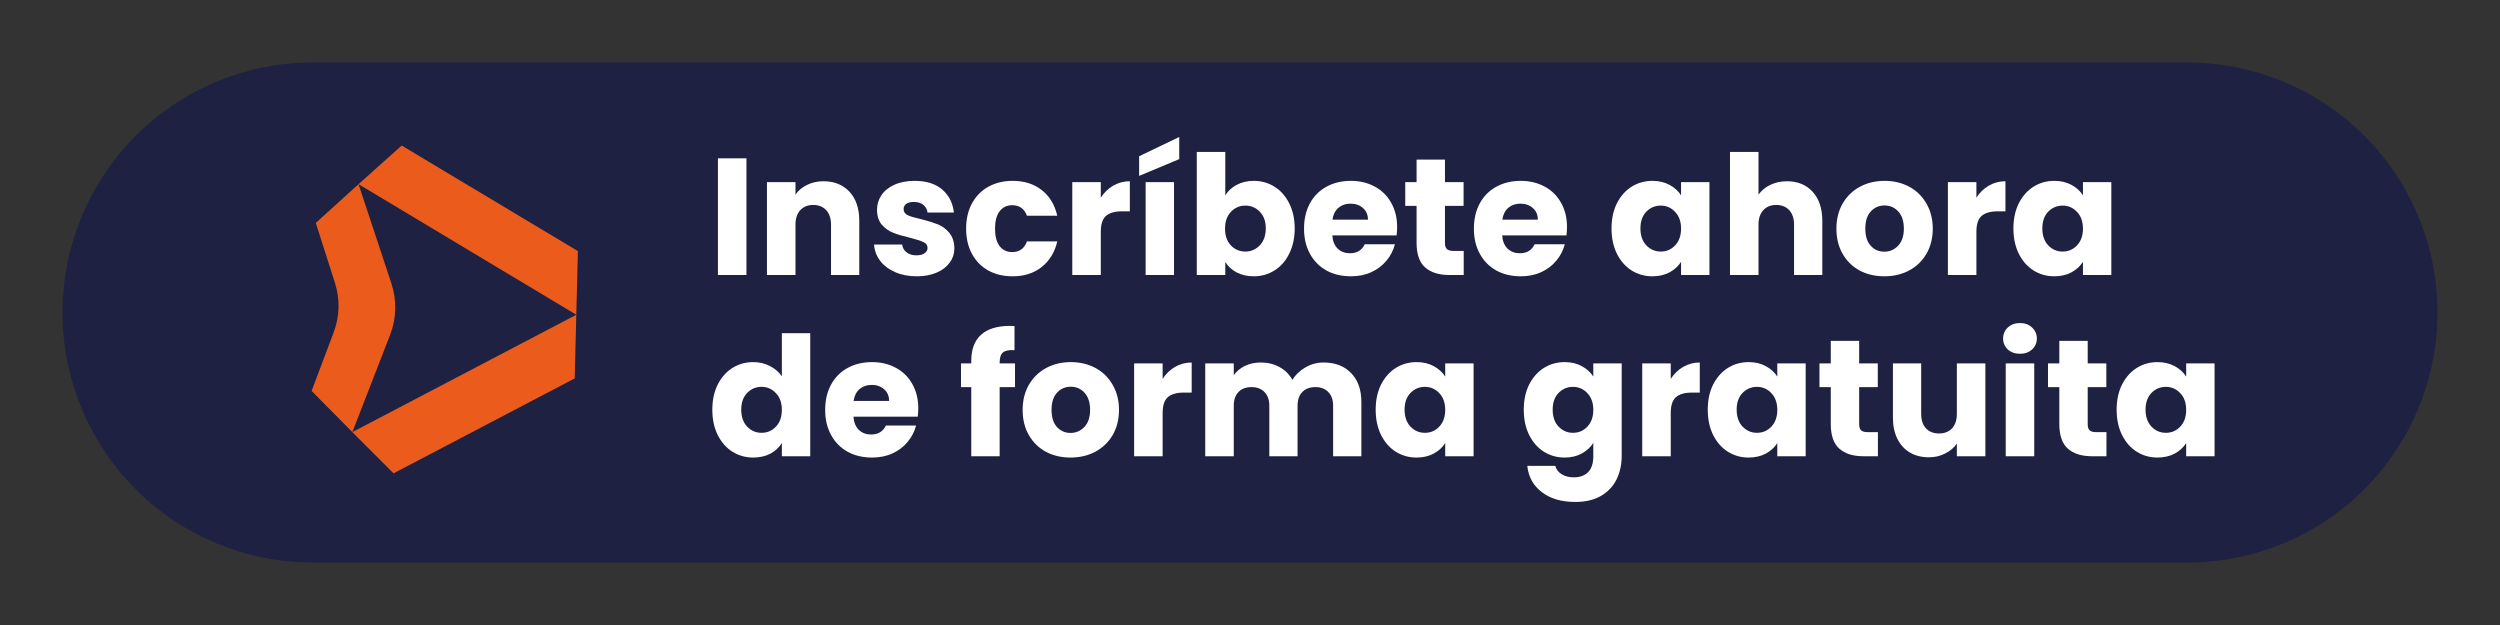
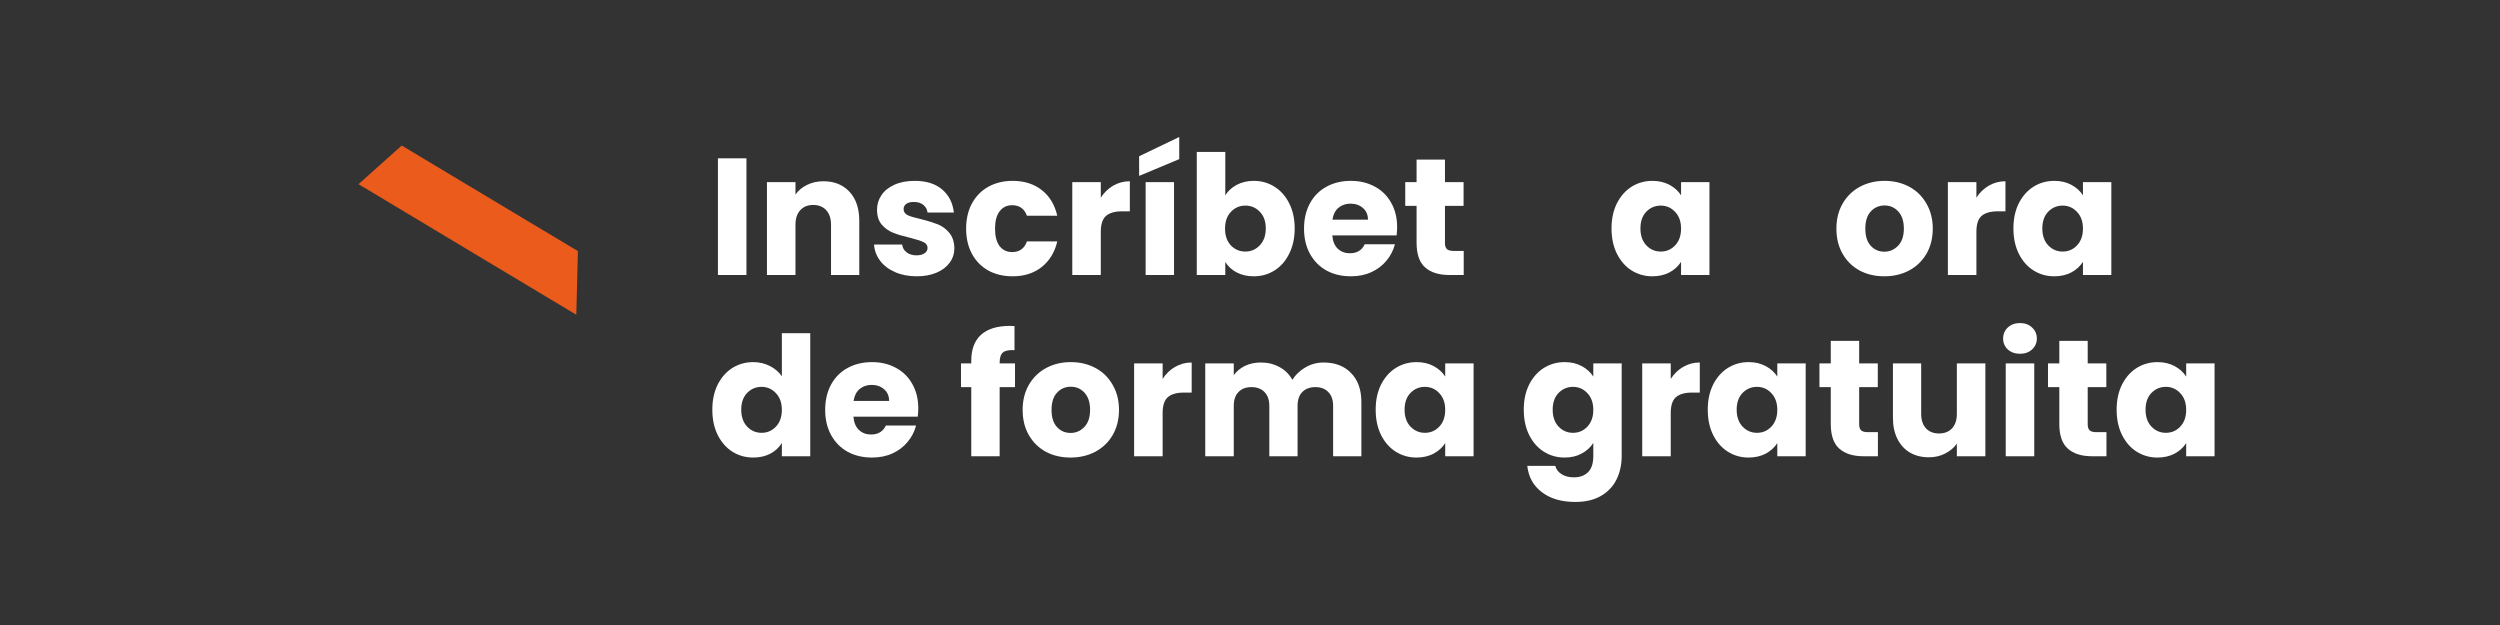
<svg xmlns="http://www.w3.org/2000/svg" width="400" zoomAndPan="magnify" viewBox="0 0 300 75" height="100" preserveAspectRatio="xMidYMid meet" version="1.0">
  <rect x="0" y="0" width="300" height="75" fill="#333333" stroke="none" />
  <defs>
    <g />
    <clipPath id="5f27462bca">
      <path d="M 7.5 7.5 L 292.5 7.5 L 292.5 67.5 L 7.5 67.5 Z M 7.5 7.5 " clip-rule="nonzero" />
    </clipPath>
    <clipPath id="37049fda12">
-       <path d="M 37.5 7.5 L 262.5 7.5 C 270.457 7.5 278.086 10.66 283.715 16.285 C 289.34 21.914 292.5 29.543 292.5 37.5 C 292.5 45.457 289.34 53.086 283.715 58.715 C 278.086 64.34 270.457 67.5 262.5 67.5 L 37.5 67.5 C 29.543 67.5 21.914 64.34 16.285 58.715 C 10.66 53.086 7.5 45.457 7.5 37.5 C 7.5 29.543 10.66 21.914 16.285 16.285 C 21.914 10.66 29.543 7.5 37.5 7.5 Z M 37.5 7.5 " clip-rule="nonzero" />
-     </clipPath>
+       </clipPath>
    <clipPath id="3b97824cc2">
      <path d="M 43 17 L 70 17 L 70 38 L 43 38 Z M 43 17 " clip-rule="nonzero" />
    </clipPath>
    <clipPath id="7fa34500d1">
      <path d="M 51.898 12.688 L 76.824 37.613 L 52.43 62.008 L 27.504 37.082 Z M 51.898 12.688 " clip-rule="nonzero" />
    </clipPath>
    <clipPath id="3941cd78f9">
      <path d="M 51.898 12.688 L 76.824 37.613 L 52.43 62.008 L 27.504 37.082 Z M 51.898 12.688 " clip-rule="nonzero" />
    </clipPath>
    <clipPath id="7083085e96">
      <path d="M 51.898 12.688 L 76.824 37.613 L 52.43 62.008 L 27.504 37.082 Z M 51.898 12.688 " clip-rule="nonzero" />
    </clipPath>
    <clipPath id="3f120cf221">
      <path d="M 42 37 L 70 37 L 70 57 L 42 57 Z M 42 37 " clip-rule="nonzero" />
    </clipPath>
    <clipPath id="80a4f69040">
      <path d="M 51.898 12.688 L 76.824 37.613 L 52.43 62.008 L 27.504 37.082 Z M 51.898 12.688 " clip-rule="nonzero" />
    </clipPath>
    <clipPath id="fc39e8f672">
-       <path d="M 51.898 12.688 L 76.824 37.613 L 52.43 62.008 L 27.504 37.082 Z M 51.898 12.688 " clip-rule="nonzero" />
-     </clipPath>
+       </clipPath>
    <clipPath id="dbcf37f084">
      <path d="M 51.898 12.688 L 76.824 37.613 L 52.43 62.008 L 27.504 37.082 Z M 51.898 12.688 " clip-rule="nonzero" />
    </clipPath>
    <clipPath id="2c024ff76a">
      <path d="M 37 22 L 48 22 L 48 52 L 37 52 Z M 37 22 " clip-rule="nonzero" />
    </clipPath>
    <clipPath id="823fbb7d76">
-       <path d="M 51.898 12.688 L 76.824 37.613 L 52.43 62.008 L 27.504 37.082 Z M 51.898 12.688 " clip-rule="nonzero" />
-     </clipPath>
+       </clipPath>
    <clipPath id="4331d96846">
      <path d="M 51.898 12.688 L 76.824 37.613 L 52.43 62.008 L 27.504 37.082 Z M 51.898 12.688 " clip-rule="nonzero" />
    </clipPath>
    <clipPath id="f84a8ccf7f">
      <path d="M 51.898 12.688 L 76.824 37.613 L 52.43 62.008 L 27.504 37.082 Z M 51.898 12.688 " clip-rule="nonzero" />
    </clipPath>
  </defs>
  <g clip-path="url(#5f27462bca)">
    <g clip-path="url(#37049fda12)">
      <path fill="#1e2141" d="M 7.5 7.5 L 292.5 7.5 L 292.5 67.5 L 7.5 67.5 Z M 7.5 7.5 " fill-opacity="1" fill-rule="nonzero" />
    </g>
  </g>
  <g clip-path="url(#3b97824cc2)">
    <g clip-path="url(#7fa34500d1)">
      <g clip-path="url(#3941cd78f9)">
        <g clip-path="url(#7083085e96)">
          <path fill="#eb5c1c" d="M 43.023 22.102 L 48.203 17.465 L 69.348 30.133 L 69.156 37.77 Z M 43.023 22.102 " fill-opacity="1" fill-rule="nonzero" />
        </g>
      </g>
    </g>
  </g>
  <g clip-path="url(#3f120cf221)">
    <g clip-path="url(#80a4f69040)">
      <g clip-path="url(#fc39e8f672)">
        <g clip-path="url(#dbcf37f084)">
          <path fill="#eb5c1c" d="M 42.277 51.855 L 47.223 56.801 L 68.965 45.41 L 69.156 37.77 Z M 42.277 51.855 " fill-opacity="1" fill-rule="nonzero" />
        </g>
      </g>
    </g>
  </g>
  <g clip-path="url(#2c024ff76a)">
    <g clip-path="url(#823fbb7d76)">
      <g clip-path="url(#4331d96846)">
        <g clip-path="url(#f84a8ccf7f)">
          <path fill="#eb5c1c" d="M 37.895 26.75 L 40.199 33.965 C 40.812 35.891 40.766 37.953 40.055 39.844 L 37.395 46.91 L 42.281 51.852 L 46.812 40.188 C 47.582 38.211 47.633 36.043 46.969 34.02 L 43.023 22.102 Z M 37.895 26.75 " fill-opacity="1" fill-rule="nonzero" />
        </g>
      </g>
    </g>
  </g>
  <g fill="#ffffff" fill-opacity="1">
    <g transform="translate(84.917, 33)">
      <g>
        <path d="M 4.656 -14 L 4.656 0 L 1.234 0 L 1.234 -14 Z M 4.656 -14 " />
      </g>
    </g>
  </g>
  <g fill="#ffffff" fill-opacity="1">
    <g transform="translate(90.801, 33)">
      <g>
        <path d="M 8.016 -11.25 C 9.316 -11.25 10.359 -10.828 11.141 -9.984 C 11.922 -9.141 12.312 -7.977 12.312 -6.5 L 12.312 0 L 8.922 0 L 8.922 -6.047 C 8.922 -6.785 8.727 -7.363 8.344 -7.781 C 7.957 -8.195 7.438 -8.406 6.781 -8.406 C 6.133 -8.406 5.617 -8.195 5.234 -7.781 C 4.848 -7.363 4.656 -6.785 4.656 -6.047 L 4.656 0 L 1.234 0 L 1.234 -11.141 L 4.656 -11.141 L 4.656 -9.656 C 5 -10.145 5.461 -10.531 6.047 -10.812 C 6.629 -11.102 7.285 -11.25 8.016 -11.25 Z M 8.016 -11.25 " />
      </g>
    </g>
  </g>
  <g fill="#ffffff" fill-opacity="1">
    <g transform="translate(104.244, 33)">
      <g>
        <path d="M 5.766 0.156 C 4.797 0.156 3.93 -0.008 3.172 -0.344 C 2.41 -0.676 1.812 -1.129 1.375 -1.703 C 0.938 -2.285 0.691 -2.938 0.641 -3.656 L 4.016 -3.656 C 4.055 -3.27 4.234 -2.957 4.547 -2.719 C 4.867 -2.477 5.258 -2.359 5.719 -2.359 C 6.145 -2.359 6.473 -2.441 6.703 -2.609 C 6.941 -2.773 7.062 -2.988 7.062 -3.25 C 7.062 -3.57 6.895 -3.805 6.562 -3.953 C 6.227 -4.109 5.691 -4.281 4.953 -4.469 C 4.148 -4.656 3.484 -4.852 2.953 -5.062 C 2.422 -5.27 1.961 -5.594 1.578 -6.031 C 1.191 -6.477 1 -7.082 1 -7.844 C 1 -8.477 1.176 -9.055 1.531 -9.578 C 1.883 -10.109 2.398 -10.523 3.078 -10.828 C 3.766 -11.141 4.582 -11.297 5.531 -11.297 C 6.926 -11.297 8.023 -10.945 8.828 -10.25 C 9.629 -9.562 10.094 -8.645 10.219 -7.5 L 7.062 -7.5 C 7.008 -7.883 6.836 -8.191 6.547 -8.422 C 6.266 -8.648 5.891 -8.766 5.422 -8.766 C 5.023 -8.766 4.719 -8.688 4.5 -8.531 C 4.289 -8.375 4.188 -8.164 4.188 -7.906 C 4.188 -7.582 4.352 -7.336 4.688 -7.172 C 5.031 -7.016 5.562 -6.859 6.281 -6.703 C 7.102 -6.492 7.773 -6.285 8.297 -6.078 C 8.816 -5.867 9.27 -5.535 9.656 -5.078 C 10.051 -4.617 10.258 -4.004 10.281 -3.234 C 10.281 -2.578 10.094 -1.992 9.719 -1.484 C 9.352 -0.973 8.828 -0.57 8.141 -0.281 C 7.461 0.008 6.672 0.156 5.766 0.156 Z M 5.766 0.156 " />
      </g>
    </g>
  </g>
  <g fill="#ffffff" fill-opacity="1">
    <g transform="translate(115.373, 33)">
      <g>
        <path d="M 0.562 -5.562 C 0.562 -6.719 0.797 -7.727 1.266 -8.594 C 1.734 -9.457 2.391 -10.125 3.234 -10.594 C 4.086 -11.062 5.055 -11.297 6.141 -11.297 C 7.535 -11.297 8.703 -10.926 9.641 -10.188 C 10.578 -9.457 11.195 -8.43 11.5 -7.109 L 7.859 -7.109 C 7.555 -7.953 6.961 -8.375 6.078 -8.375 C 5.453 -8.375 4.953 -8.129 4.578 -7.641 C 4.211 -7.16 4.031 -6.469 4.031 -5.562 C 4.031 -4.656 4.211 -3.957 4.578 -3.469 C 4.953 -2.988 5.453 -2.75 6.078 -2.75 C 6.961 -2.75 7.555 -3.176 7.859 -4.031 L 11.5 -4.031 C 11.195 -2.727 10.57 -1.703 9.625 -0.953 C 8.688 -0.211 7.523 0.156 6.141 0.156 C 5.055 0.156 4.086 -0.07 3.234 -0.531 C 2.391 -1 1.734 -1.664 1.266 -2.531 C 0.797 -3.395 0.562 -4.406 0.562 -5.562 Z M 0.562 -5.562 " />
      </g>
    </g>
  </g>
  <g fill="#ffffff" fill-opacity="1">
    <g transform="translate(127.44, 33)">
      <g>
        <path d="M 4.656 -9.281 C 5.051 -9.895 5.547 -10.375 6.141 -10.719 C 6.742 -11.07 7.41 -11.25 8.141 -11.25 L 8.141 -7.641 L 7.203 -7.641 C 6.348 -7.641 5.707 -7.457 5.281 -7.094 C 4.863 -6.727 4.656 -6.086 4.656 -5.172 L 4.656 0 L 1.234 0 L 1.234 -11.141 L 4.656 -11.141 Z M 4.656 -9.281 " />
      </g>
    </g>
  </g>
  <g fill="#ffffff" fill-opacity="1">
    <g transform="translate(135.977, 33)">
      <g>
        <path d="M 4.906 -11.141 L 4.906 0 L 1.5 0 L 1.5 -11.141 Z M 5.531 -13.906 L 0.719 -11.891 L 0.719 -14.25 L 5.531 -16.562 Z M 5.531 -13.906 " />
      </g>
    </g>
  </g>
  <g fill="#ffffff" fill-opacity="1">
    <g transform="translate(142.379, 33)">
      <g>
        <path d="M 4.656 -9.562 C 4.969 -10.07 5.422 -10.488 6.016 -10.812 C 6.617 -11.133 7.305 -11.297 8.078 -11.297 C 8.992 -11.297 9.82 -11.062 10.562 -10.594 C 11.312 -10.125 11.898 -9.457 12.328 -8.594 C 12.766 -7.727 12.984 -6.727 12.984 -5.594 C 12.984 -4.445 12.766 -3.438 12.328 -2.562 C 11.898 -1.688 11.312 -1.016 10.562 -0.547 C 9.82 -0.078 8.992 0.156 8.078 0.156 C 7.297 0.156 6.609 0 6.016 -0.312 C 5.43 -0.625 4.977 -1.039 4.656 -1.562 L 4.656 0 L 1.234 0 L 1.234 -14.766 L 4.656 -14.766 Z M 9.516 -5.594 C 9.516 -6.438 9.273 -7.102 8.797 -7.594 C 8.328 -8.082 7.75 -8.328 7.062 -8.328 C 6.383 -8.328 5.805 -8.078 5.328 -7.578 C 4.859 -7.086 4.625 -6.414 4.625 -5.562 C 4.625 -4.719 4.859 -4.047 5.328 -3.547 C 5.805 -3.055 6.383 -2.812 7.062 -2.812 C 7.738 -2.812 8.316 -3.062 8.797 -3.562 C 9.273 -4.062 9.516 -4.738 9.516 -5.594 Z M 9.516 -5.594 " />
      </g>
    </g>
  </g>
  <g fill="#ffffff" fill-opacity="1">
    <g transform="translate(155.922, 33)">
      <g>
        <path d="M 11.734 -5.75 C 11.734 -5.426 11.711 -5.094 11.672 -4.75 L 3.953 -4.75 C 4.004 -4.062 4.223 -3.531 4.609 -3.156 C 5.004 -2.789 5.488 -2.609 6.062 -2.609 C 6.914 -2.609 7.508 -2.969 7.844 -3.688 L 11.469 -3.688 C 11.281 -2.957 10.941 -2.301 10.453 -1.719 C 9.973 -1.133 9.367 -0.676 8.641 -0.344 C 7.91 -0.008 7.094 0.156 6.188 0.156 C 5.094 0.156 4.117 -0.07 3.266 -0.531 C 2.422 -1 1.758 -1.664 1.281 -2.531 C 0.801 -3.395 0.562 -4.406 0.562 -5.562 C 0.562 -6.719 0.797 -7.727 1.266 -8.594 C 1.734 -9.457 2.395 -10.125 3.25 -10.594 C 4.102 -11.062 5.082 -11.297 6.188 -11.297 C 7.258 -11.297 8.211 -11.066 9.047 -10.609 C 9.891 -10.16 10.547 -9.516 11.016 -8.672 C 11.492 -7.836 11.734 -6.863 11.734 -5.75 Z M 8.234 -6.641 C 8.234 -7.223 8.035 -7.688 7.641 -8.031 C 7.242 -8.383 6.742 -8.562 6.141 -8.562 C 5.566 -8.562 5.082 -8.395 4.688 -8.062 C 4.301 -7.727 4.062 -7.254 3.969 -6.641 Z M 8.234 -6.641 " />
      </g>
    </g>
  </g>
  <g fill="#ffffff" fill-opacity="1">
    <g transform="translate(168.208, 33)">
      <g>
        <path d="M 7.438 -2.891 L 7.438 0 L 5.703 0 C 4.461 0 3.5 -0.301 2.812 -0.906 C 2.125 -1.508 1.781 -2.5 1.781 -3.875 L 1.781 -8.297 L 0.422 -8.297 L 0.422 -11.141 L 1.781 -11.141 L 1.781 -13.844 L 5.188 -13.844 L 5.188 -11.141 L 7.422 -11.141 L 7.422 -8.297 L 5.188 -8.297 L 5.188 -3.828 C 5.188 -3.492 5.266 -3.254 5.422 -3.109 C 5.586 -2.961 5.852 -2.891 6.219 -2.891 Z M 7.438 -2.891 " />
      </g>
    </g>
  </g>
  <g fill="#ffffff" fill-opacity="1">
    <g transform="translate(176.306, 33)">
      <g>
-         <path d="M 11.734 -5.75 C 11.734 -5.426 11.711 -5.094 11.672 -4.75 L 3.953 -4.75 C 4.004 -4.062 4.223 -3.531 4.609 -3.156 C 5.004 -2.789 5.488 -2.609 6.062 -2.609 C 6.914 -2.609 7.508 -2.969 7.844 -3.688 L 11.469 -3.688 C 11.281 -2.957 10.941 -2.301 10.453 -1.719 C 9.973 -1.133 9.367 -0.676 8.641 -0.344 C 7.91 -0.008 7.094 0.156 6.188 0.156 C 5.094 0.156 4.117 -0.07 3.266 -0.531 C 2.422 -1 1.758 -1.664 1.281 -2.531 C 0.801 -3.395 0.562 -4.406 0.562 -5.562 C 0.562 -6.719 0.797 -7.727 1.266 -8.594 C 1.734 -9.457 2.395 -10.125 3.25 -10.594 C 4.102 -11.062 5.082 -11.297 6.188 -11.297 C 7.258 -11.297 8.211 -11.066 9.047 -10.609 C 9.891 -10.16 10.547 -9.516 11.016 -8.672 C 11.492 -7.836 11.734 -6.863 11.734 -5.75 Z M 8.234 -6.641 C 8.234 -7.223 8.035 -7.688 7.641 -8.031 C 7.242 -8.383 6.742 -8.562 6.141 -8.562 C 5.566 -8.562 5.082 -8.395 4.688 -8.062 C 4.301 -7.727 4.062 -7.254 3.969 -6.641 Z M 8.234 -6.641 " />
-       </g>
+         </g>
    </g>
  </g>
  <g fill="#ffffff" fill-opacity="1">
    <g transform="translate(192.821, 33)">
      <g>
        <path d="M 0.562 -5.594 C 0.562 -6.727 0.773 -7.727 1.203 -8.594 C 1.641 -9.457 2.227 -10.125 2.969 -10.594 C 3.719 -11.062 4.551 -11.297 5.469 -11.297 C 6.25 -11.297 6.938 -11.133 7.531 -10.812 C 8.125 -10.488 8.582 -10.07 8.906 -9.562 L 8.906 -11.141 L 12.312 -11.141 L 12.312 0 L 8.906 0 L 8.906 -1.578 C 8.57 -1.055 8.109 -0.633 7.516 -0.312 C 6.922 0 6.234 0.156 5.453 0.156 C 4.547 0.156 3.719 -0.078 2.969 -0.547 C 2.227 -1.016 1.641 -1.688 1.203 -2.562 C 0.773 -3.438 0.562 -4.445 0.562 -5.594 Z M 8.906 -5.562 C 8.906 -6.414 8.664 -7.086 8.188 -7.578 C 7.719 -8.078 7.145 -8.328 6.469 -8.328 C 5.789 -8.328 5.211 -8.082 4.734 -7.594 C 4.266 -7.102 4.031 -6.438 4.031 -5.594 C 4.031 -4.738 4.266 -4.062 4.734 -3.562 C 5.211 -3.062 5.789 -2.812 6.469 -2.812 C 7.145 -2.812 7.719 -3.055 8.188 -3.547 C 8.664 -4.047 8.906 -4.719 8.906 -5.562 Z M 8.906 -5.562 " />
      </g>
    </g>
  </g>
  <g fill="#ffffff" fill-opacity="1">
    <g transform="translate(206.364, 33)">
      <g>
-         <path d="M 8.078 -11.25 C 9.359 -11.25 10.383 -10.828 11.156 -9.984 C 11.926 -9.141 12.312 -7.977 12.312 -6.5 L 12.312 0 L 8.922 0 L 8.922 -6.047 C 8.922 -6.785 8.727 -7.363 8.344 -7.781 C 7.957 -8.195 7.438 -8.406 6.781 -8.406 C 6.133 -8.406 5.617 -8.195 5.234 -7.781 C 4.848 -7.363 4.656 -6.785 4.656 -6.047 L 4.656 0 L 1.234 0 L 1.234 -14.766 L 4.656 -14.766 L 4.656 -9.641 C 5 -10.129 5.469 -10.52 6.062 -10.812 C 6.664 -11.102 7.336 -11.25 8.078 -11.25 Z M 8.078 -11.25 " />
-       </g>
+         </g>
    </g>
  </g>
  <g fill="#ffffff" fill-opacity="1">
    <g transform="translate(219.807, 33)">
      <g>
        <path d="M 6.312 0.156 C 5.219 0.156 4.234 -0.07 3.359 -0.531 C 2.492 -1 1.812 -1.664 1.312 -2.531 C 0.812 -3.395 0.562 -4.406 0.562 -5.562 C 0.562 -6.707 0.812 -7.711 1.312 -8.578 C 1.82 -9.453 2.516 -10.125 3.391 -10.594 C 4.266 -11.062 5.25 -11.297 6.344 -11.297 C 7.438 -11.297 8.422 -11.062 9.297 -10.594 C 10.172 -10.125 10.859 -9.453 11.359 -8.578 C 11.867 -7.711 12.125 -6.707 12.125 -5.562 C 12.125 -4.414 11.867 -3.406 11.359 -2.531 C 10.848 -1.664 10.148 -1 9.266 -0.531 C 8.379 -0.07 7.395 0.156 6.312 0.156 Z M 6.312 -2.797 C 6.957 -2.797 7.508 -3.035 7.969 -3.516 C 8.426 -3.992 8.656 -4.676 8.656 -5.562 C 8.656 -6.457 8.43 -7.145 7.984 -7.625 C 7.547 -8.102 7 -8.344 6.344 -8.344 C 5.676 -8.344 5.125 -8.102 4.688 -7.625 C 4.25 -7.156 4.031 -6.469 4.031 -5.562 C 4.031 -4.676 4.242 -3.992 4.672 -3.516 C 5.109 -3.035 5.656 -2.797 6.312 -2.797 Z M 6.312 -2.797 " />
      </g>
    </g>
  </g>
  <g fill="#ffffff" fill-opacity="1">
    <g transform="translate(232.512, 33)">
      <g>
        <path d="M 4.656 -9.281 C 5.051 -9.895 5.547 -10.375 6.141 -10.719 C 6.742 -11.07 7.41 -11.25 8.141 -11.25 L 8.141 -7.641 L 7.203 -7.641 C 6.348 -7.641 5.707 -7.457 5.281 -7.094 C 4.863 -6.727 4.656 -6.086 4.656 -5.172 L 4.656 0 L 1.234 0 L 1.234 -11.141 L 4.656 -11.141 Z M 4.656 -9.281 " />
      </g>
    </g>
  </g>
  <g fill="#ffffff" fill-opacity="1">
    <g transform="translate(241.048, 33)">
      <g>
        <path d="M 0.562 -5.594 C 0.562 -6.727 0.773 -7.727 1.203 -8.594 C 1.641 -9.457 2.227 -10.125 2.969 -10.594 C 3.719 -11.062 4.551 -11.297 5.469 -11.297 C 6.25 -11.297 6.938 -11.133 7.531 -10.812 C 8.125 -10.488 8.582 -10.07 8.906 -9.562 L 8.906 -11.141 L 12.312 -11.141 L 12.312 0 L 8.906 0 L 8.906 -1.578 C 8.57 -1.055 8.109 -0.633 7.516 -0.312 C 6.922 0 6.234 0.156 5.453 0.156 C 4.547 0.156 3.719 -0.078 2.969 -0.547 C 2.227 -1.016 1.641 -1.688 1.203 -2.562 C 0.773 -3.438 0.562 -4.445 0.562 -5.594 Z M 8.906 -5.562 C 8.906 -6.414 8.664 -7.086 8.188 -7.578 C 7.719 -8.078 7.145 -8.328 6.469 -8.328 C 5.789 -8.328 5.211 -8.082 4.734 -7.594 C 4.266 -7.102 4.031 -6.438 4.031 -5.594 C 4.031 -4.738 4.266 -4.062 4.734 -3.562 C 5.211 -3.062 5.789 -2.812 6.469 -2.812 C 7.145 -2.812 7.719 -3.055 8.188 -3.547 C 8.664 -4.047 8.906 -4.719 8.906 -5.562 Z M 8.906 -5.562 " />
      </g>
    </g>
  </g>
  <g fill="#ffffff" fill-opacity="1">
    <g transform="translate(84.917, 54.75)">
      <g>
        <path d="M 0.562 -5.594 C 0.562 -6.727 0.773 -7.727 1.203 -8.594 C 1.641 -9.457 2.227 -10.125 2.969 -10.594 C 3.719 -11.062 4.551 -11.297 5.469 -11.297 C 6.195 -11.297 6.863 -11.141 7.469 -10.828 C 8.07 -10.523 8.551 -10.113 8.906 -9.594 L 8.906 -14.766 L 12.312 -14.766 L 12.312 0 L 8.906 0 L 8.906 -1.594 C 8.582 -1.062 8.125 -0.633 7.531 -0.312 C 6.938 0 6.25 0.156 5.469 0.156 C 4.551 0.156 3.719 -0.078 2.969 -0.547 C 2.227 -1.016 1.641 -1.688 1.203 -2.562 C 0.773 -3.438 0.562 -4.445 0.562 -5.594 Z M 8.906 -5.562 C 8.906 -6.414 8.664 -7.086 8.188 -7.578 C 7.719 -8.078 7.145 -8.328 6.469 -8.328 C 5.789 -8.328 5.211 -8.082 4.734 -7.594 C 4.266 -7.102 4.031 -6.438 4.031 -5.594 C 4.031 -4.738 4.266 -4.062 4.734 -3.562 C 5.211 -3.062 5.789 -2.812 6.469 -2.812 C 7.145 -2.812 7.719 -3.055 8.188 -3.547 C 8.664 -4.047 8.906 -4.719 8.906 -5.562 Z M 8.906 -5.562 " />
      </g>
    </g>
  </g>
  <g fill="#ffffff" fill-opacity="1">
    <g transform="translate(98.46, 54.75)">
      <g>
        <path d="M 11.734 -5.75 C 11.734 -5.426 11.711 -5.094 11.672 -4.75 L 3.953 -4.75 C 4.004 -4.062 4.223 -3.531 4.609 -3.156 C 5.004 -2.789 5.488 -2.609 6.062 -2.609 C 6.914 -2.609 7.508 -2.969 7.844 -3.688 L 11.469 -3.688 C 11.281 -2.957 10.941 -2.301 10.453 -1.719 C 9.973 -1.133 9.367 -0.676 8.641 -0.344 C 7.91 -0.008 7.094 0.156 6.188 0.156 C 5.094 0.156 4.117 -0.07 3.266 -0.531 C 2.422 -1 1.758 -1.664 1.281 -2.531 C 0.801 -3.395 0.562 -4.406 0.562 -5.562 C 0.562 -6.719 0.797 -7.727 1.266 -8.594 C 1.734 -9.457 2.395 -10.125 3.25 -10.594 C 4.102 -11.062 5.082 -11.297 6.188 -11.297 C 7.258 -11.297 8.211 -11.066 9.047 -10.609 C 9.891 -10.16 10.547 -9.516 11.016 -8.672 C 11.492 -7.836 11.734 -6.863 11.734 -5.75 Z M 8.234 -6.641 C 8.234 -7.223 8.035 -7.688 7.641 -8.031 C 7.242 -8.383 6.742 -8.562 6.141 -8.562 C 5.566 -8.562 5.082 -8.395 4.688 -8.062 C 4.301 -7.727 4.062 -7.254 3.969 -6.641 Z M 8.234 -6.641 " />
      </g>
    </g>
  </g>
  <g fill="#ffffff" fill-opacity="1">
    <g transform="translate(110.746, 54.75)">
      <g />
    </g>
  </g>
  <g fill="#ffffff" fill-opacity="1">
    <g transform="translate(114.974, 54.75)">
      <g>
        <path d="M 6.828 -8.297 L 4.984 -8.297 L 4.984 0 L 1.578 0 L 1.578 -8.297 L 0.344 -8.297 L 0.344 -11.141 L 1.578 -11.141 L 1.578 -11.453 C 1.578 -12.828 1.969 -13.867 2.75 -14.578 C 3.539 -15.285 4.691 -15.641 6.203 -15.641 C 6.453 -15.641 6.641 -15.633 6.766 -15.625 L 6.766 -12.734 C 6.109 -12.773 5.645 -12.68 5.375 -12.453 C 5.113 -12.223 4.984 -11.816 4.984 -11.234 L 4.984 -11.141 L 6.828 -11.141 Z M 6.828 -8.297 " />
      </g>
    </g>
  </g>
  <g fill="#ffffff" fill-opacity="1">
    <g transform="translate(122.155, 54.75)">
      <g>
        <path d="M 6.312 0.156 C 5.219 0.156 4.234 -0.07 3.359 -0.531 C 2.492 -1 1.812 -1.664 1.312 -2.531 C 0.812 -3.395 0.562 -4.406 0.562 -5.562 C 0.562 -6.707 0.812 -7.711 1.312 -8.578 C 1.82 -9.453 2.516 -10.125 3.391 -10.594 C 4.266 -11.062 5.25 -11.297 6.344 -11.297 C 7.438 -11.297 8.422 -11.062 9.297 -10.594 C 10.172 -10.125 10.859 -9.453 11.359 -8.578 C 11.867 -7.711 12.125 -6.707 12.125 -5.562 C 12.125 -4.414 11.867 -3.406 11.359 -2.531 C 10.848 -1.664 10.148 -1 9.266 -0.531 C 8.379 -0.07 7.395 0.156 6.312 0.156 Z M 6.312 -2.797 C 6.957 -2.797 7.508 -3.035 7.969 -3.516 C 8.426 -3.992 8.656 -4.676 8.656 -5.562 C 8.656 -6.457 8.43 -7.145 7.984 -7.625 C 7.547 -8.102 7 -8.344 6.344 -8.344 C 5.676 -8.344 5.125 -8.102 4.688 -7.625 C 4.25 -7.156 4.031 -6.469 4.031 -5.562 C 4.031 -4.676 4.242 -3.992 4.672 -3.516 C 5.109 -3.035 5.656 -2.797 6.312 -2.797 Z M 6.312 -2.797 " />
      </g>
    </g>
  </g>
  <g fill="#ffffff" fill-opacity="1">
    <g transform="translate(134.86, 54.75)">
      <g>
        <path d="M 4.656 -9.281 C 5.051 -9.895 5.547 -10.375 6.141 -10.719 C 6.742 -11.07 7.41 -11.25 8.141 -11.25 L 8.141 -7.641 L 7.203 -7.641 C 6.348 -7.641 5.707 -7.457 5.281 -7.094 C 4.863 -6.727 4.656 -6.086 4.656 -5.172 L 4.656 0 L 1.234 0 L 1.234 -11.141 L 4.656 -11.141 Z M 4.656 -9.281 " />
      </g>
    </g>
  </g>
  <g fill="#ffffff" fill-opacity="1">
    <g transform="translate(143.396, 54.75)">
      <g>
        <path d="M 15.438 -11.25 C 16.82 -11.25 17.922 -10.828 18.734 -9.984 C 19.555 -9.148 19.969 -7.988 19.969 -6.5 L 19.969 0 L 16.578 0 L 16.578 -6.047 C 16.578 -6.766 16.383 -7.316 16 -7.703 C 15.625 -8.098 15.109 -8.297 14.453 -8.297 C 13.785 -8.297 13.258 -8.098 12.875 -7.703 C 12.5 -7.316 12.312 -6.766 12.312 -6.047 L 12.312 0 L 8.922 0 L 8.922 -6.047 C 8.922 -6.766 8.727 -7.316 8.344 -7.703 C 7.969 -8.098 7.445 -8.297 6.781 -8.297 C 6.113 -8.297 5.594 -8.098 5.219 -7.703 C 4.844 -7.316 4.656 -6.766 4.656 -6.047 L 4.656 0 L 1.234 0 L 1.234 -11.141 L 4.656 -11.141 L 4.656 -9.734 C 5 -10.203 5.445 -10.57 6 -10.844 C 6.562 -11.113 7.195 -11.25 7.906 -11.25 C 8.738 -11.25 9.484 -11.066 10.141 -10.703 C 10.805 -10.348 11.32 -9.836 11.688 -9.172 C 12.07 -9.785 12.598 -10.285 13.266 -10.672 C 13.93 -11.055 14.656 -11.25 15.438 -11.25 Z M 15.438 -11.25 " />
      </g>
    </g>
  </g>
  <g fill="#ffffff" fill-opacity="1">
    <g transform="translate(164.519, 54.75)">
      <g>
        <path d="M 0.562 -5.594 C 0.562 -6.727 0.773 -7.727 1.203 -8.594 C 1.641 -9.457 2.227 -10.125 2.969 -10.594 C 3.719 -11.062 4.551 -11.297 5.469 -11.297 C 6.25 -11.297 6.938 -11.133 7.531 -10.812 C 8.125 -10.488 8.582 -10.07 8.906 -9.562 L 8.906 -11.141 L 12.312 -11.141 L 12.312 0 L 8.906 0 L 8.906 -1.578 C 8.57 -1.055 8.109 -0.633 7.516 -0.312 C 6.922 0 6.234 0.156 5.453 0.156 C 4.547 0.156 3.719 -0.078 2.969 -0.547 C 2.227 -1.016 1.641 -1.688 1.203 -2.562 C 0.773 -3.438 0.562 -4.445 0.562 -5.594 Z M 8.906 -5.562 C 8.906 -6.414 8.664 -7.086 8.188 -7.578 C 7.719 -8.078 7.145 -8.328 6.469 -8.328 C 5.789 -8.328 5.211 -8.082 4.734 -7.594 C 4.266 -7.102 4.031 -6.438 4.031 -5.594 C 4.031 -4.738 4.266 -4.062 4.734 -3.562 C 5.211 -3.062 5.789 -2.812 6.469 -2.812 C 7.145 -2.812 7.719 -3.055 8.188 -3.547 C 8.664 -4.047 8.906 -4.719 8.906 -5.562 Z M 8.906 -5.562 " />
      </g>
    </g>
  </g>
  <g fill="#ffffff" fill-opacity="1">
    <g transform="translate(178.061, 54.75)">
      <g />
    </g>
  </g>
  <g fill="#ffffff" fill-opacity="1">
    <g transform="translate(182.29, 54.75)">
      <g>
        <path d="M 5.469 -11.297 C 6.25 -11.297 6.938 -11.133 7.531 -10.812 C 8.125 -10.488 8.582 -10.07 8.906 -9.562 L 8.906 -11.141 L 12.312 -11.141 L 12.312 -0.016 C 12.312 1.004 12.109 1.93 11.703 2.766 C 11.297 3.598 10.676 4.258 9.844 4.75 C 9.008 5.238 7.977 5.484 6.75 5.484 C 5.094 5.484 3.754 5.094 2.734 4.312 C 1.711 3.539 1.129 2.488 0.984 1.156 L 4.344 1.156 C 4.457 1.582 4.711 1.914 5.109 2.156 C 5.504 2.406 5.992 2.531 6.578 2.531 C 7.285 2.531 7.848 2.328 8.266 1.922 C 8.691 1.516 8.906 0.867 8.906 -0.016 L 8.906 -1.594 C 8.57 -1.07 8.109 -0.648 7.516 -0.328 C 6.93 -0.004 6.25 0.156 5.469 0.156 C 4.551 0.156 3.719 -0.078 2.969 -0.547 C 2.227 -1.016 1.641 -1.688 1.203 -2.562 C 0.773 -3.438 0.562 -4.445 0.562 -5.594 C 0.562 -6.727 0.773 -7.727 1.203 -8.594 C 1.641 -9.457 2.227 -10.125 2.969 -10.594 C 3.719 -11.062 4.551 -11.297 5.469 -11.297 Z M 8.906 -5.562 C 8.906 -6.414 8.664 -7.086 8.188 -7.578 C 7.719 -8.078 7.145 -8.328 6.469 -8.328 C 5.789 -8.328 5.211 -8.082 4.734 -7.594 C 4.266 -7.102 4.031 -6.438 4.031 -5.594 C 4.031 -4.738 4.266 -4.062 4.734 -3.562 C 5.211 -3.062 5.789 -2.812 6.469 -2.812 C 7.145 -2.812 7.719 -3.055 8.188 -3.547 C 8.664 -4.047 8.906 -4.719 8.906 -5.562 Z M 8.906 -5.562 " />
      </g>
    </g>
  </g>
  <g fill="#ffffff" fill-opacity="1">
    <g transform="translate(195.833, 54.75)">
      <g>
        <path d="M 4.656 -9.281 C 5.051 -9.895 5.547 -10.375 6.141 -10.719 C 6.742 -11.07 7.41 -11.25 8.141 -11.25 L 8.141 -7.641 L 7.203 -7.641 C 6.348 -7.641 5.707 -7.457 5.281 -7.094 C 4.863 -6.727 4.656 -6.086 4.656 -5.172 L 4.656 0 L 1.234 0 L 1.234 -11.141 L 4.656 -11.141 Z M 4.656 -9.281 " />
      </g>
    </g>
  </g>
  <g fill="#ffffff" fill-opacity="1">
    <g transform="translate(204.369, 54.75)">
      <g>
        <path d="M 0.562 -5.594 C 0.562 -6.727 0.773 -7.727 1.203 -8.594 C 1.641 -9.457 2.227 -10.125 2.969 -10.594 C 3.719 -11.062 4.551 -11.297 5.469 -11.297 C 6.25 -11.297 6.938 -11.133 7.531 -10.812 C 8.125 -10.488 8.582 -10.07 8.906 -9.562 L 8.906 -11.141 L 12.312 -11.141 L 12.312 0 L 8.906 0 L 8.906 -1.578 C 8.57 -1.055 8.109 -0.633 7.516 -0.312 C 6.922 0 6.234 0.156 5.453 0.156 C 4.547 0.156 3.719 -0.078 2.969 -0.547 C 2.227 -1.016 1.641 -1.688 1.203 -2.562 C 0.773 -3.438 0.562 -4.445 0.562 -5.594 Z M 8.906 -5.562 C 8.906 -6.414 8.664 -7.086 8.188 -7.578 C 7.719 -8.078 7.145 -8.328 6.469 -8.328 C 5.789 -8.328 5.211 -8.082 4.734 -7.594 C 4.266 -7.102 4.031 -6.438 4.031 -5.594 C 4.031 -4.738 4.266 -4.062 4.734 -3.562 C 5.211 -3.062 5.789 -2.812 6.469 -2.812 C 7.145 -2.812 7.719 -3.055 8.188 -3.547 C 8.664 -4.047 8.906 -4.719 8.906 -5.562 Z M 8.906 -5.562 " />
      </g>
    </g>
  </g>
  <g fill="#ffffff" fill-opacity="1">
    <g transform="translate(217.912, 54.75)">
      <g>
        <path d="M 7.438 -2.891 L 7.438 0 L 5.703 0 C 4.461 0 3.5 -0.301 2.812 -0.906 C 2.125 -1.508 1.781 -2.5 1.781 -3.875 L 1.781 -8.297 L 0.422 -8.297 L 0.422 -11.141 L 1.781 -11.141 L 1.781 -13.844 L 5.188 -13.844 L 5.188 -11.141 L 7.422 -11.141 L 7.422 -8.297 L 5.188 -8.297 L 5.188 -3.828 C 5.188 -3.492 5.266 -3.254 5.422 -3.109 C 5.586 -2.961 5.852 -2.891 6.219 -2.891 Z M 7.438 -2.891 " />
      </g>
    </g>
  </g>
  <g fill="#ffffff" fill-opacity="1">
    <g transform="translate(226.01, 54.75)">
      <g>
        <path d="M 12.234 -11.141 L 12.234 0 L 8.812 0 L 8.812 -1.516 C 8.469 -1.023 8 -0.629 7.406 -0.328 C 6.82 -0.023 6.172 0.125 5.453 0.125 C 4.598 0.125 3.844 -0.062 3.188 -0.438 C 2.539 -0.82 2.035 -1.375 1.672 -2.094 C 1.316 -2.812 1.141 -3.656 1.141 -4.625 L 1.141 -11.141 L 4.531 -11.141 L 4.531 -5.094 C 4.531 -4.344 4.723 -3.758 5.109 -3.344 C 5.492 -2.938 6.016 -2.734 6.672 -2.734 C 7.328 -2.734 7.848 -2.938 8.234 -3.344 C 8.617 -3.758 8.812 -4.344 8.812 -5.094 L 8.812 -11.141 Z M 12.234 -11.141 " />
      </g>
    </g>
  </g>
  <g fill="#ffffff" fill-opacity="1">
    <g transform="translate(239.453, 54.75)">
      <g>
        <path d="M 2.953 -12.297 C 2.359 -12.297 1.867 -12.469 1.484 -12.812 C 1.109 -13.164 0.922 -13.602 0.922 -14.125 C 0.922 -14.656 1.109 -15.098 1.484 -15.453 C 1.867 -15.805 2.359 -15.984 2.953 -15.984 C 3.535 -15.984 4.016 -15.805 4.391 -15.453 C 4.773 -15.098 4.969 -14.656 4.969 -14.125 C 4.969 -13.602 4.773 -13.164 4.391 -12.812 C 4.016 -12.469 3.535 -12.297 2.953 -12.297 Z M 4.656 -11.141 L 4.656 0 L 1.234 0 L 1.234 -11.141 Z M 4.656 -11.141 " />
      </g>
    </g>
  </g>
  <g fill="#ffffff" fill-opacity="1">
    <g transform="translate(245.337, 54.75)">
      <g>
        <path d="M 7.438 -2.891 L 7.438 0 L 5.703 0 C 4.461 0 3.5 -0.301 2.812 -0.906 C 2.125 -1.508 1.781 -2.5 1.781 -3.875 L 1.781 -8.297 L 0.422 -8.297 L 0.422 -11.141 L 1.781 -11.141 L 1.781 -13.844 L 5.188 -13.844 L 5.188 -11.141 L 7.422 -11.141 L 7.422 -8.297 L 5.188 -8.297 L 5.188 -3.828 C 5.188 -3.492 5.266 -3.254 5.422 -3.109 C 5.586 -2.961 5.852 -2.891 6.219 -2.891 Z M 7.438 -2.891 " />
      </g>
    </g>
  </g>
  <g fill="#ffffff" fill-opacity="1">
    <g transform="translate(253.435, 54.75)">
      <g>
        <path d="M 0.562 -5.594 C 0.562 -6.727 0.773 -7.727 1.203 -8.594 C 1.641 -9.457 2.227 -10.125 2.969 -10.594 C 3.719 -11.062 4.551 -11.297 5.469 -11.297 C 6.25 -11.297 6.938 -11.133 7.531 -10.812 C 8.125 -10.488 8.582 -10.07 8.906 -9.562 L 8.906 -11.141 L 12.312 -11.141 L 12.312 0 L 8.906 0 L 8.906 -1.578 C 8.57 -1.055 8.109 -0.633 7.516 -0.312 C 6.922 0 6.234 0.156 5.453 0.156 C 4.547 0.156 3.719 -0.078 2.969 -0.547 C 2.227 -1.016 1.641 -1.688 1.203 -2.562 C 0.773 -3.438 0.562 -4.445 0.562 -5.594 Z M 8.906 -5.562 C 8.906 -6.414 8.664 -7.086 8.188 -7.578 C 7.719 -8.078 7.145 -8.328 6.469 -8.328 C 5.789 -8.328 5.211 -8.082 4.734 -7.594 C 4.266 -7.102 4.031 -6.438 4.031 -5.594 C 4.031 -4.738 4.266 -4.062 4.734 -3.562 C 5.211 -3.062 5.789 -2.812 6.469 -2.812 C 7.145 -2.812 7.719 -3.055 8.188 -3.547 C 8.664 -4.047 8.906 -4.719 8.906 -5.562 Z M 8.906 -5.562 " />
      </g>
    </g>
  </g>
</svg>